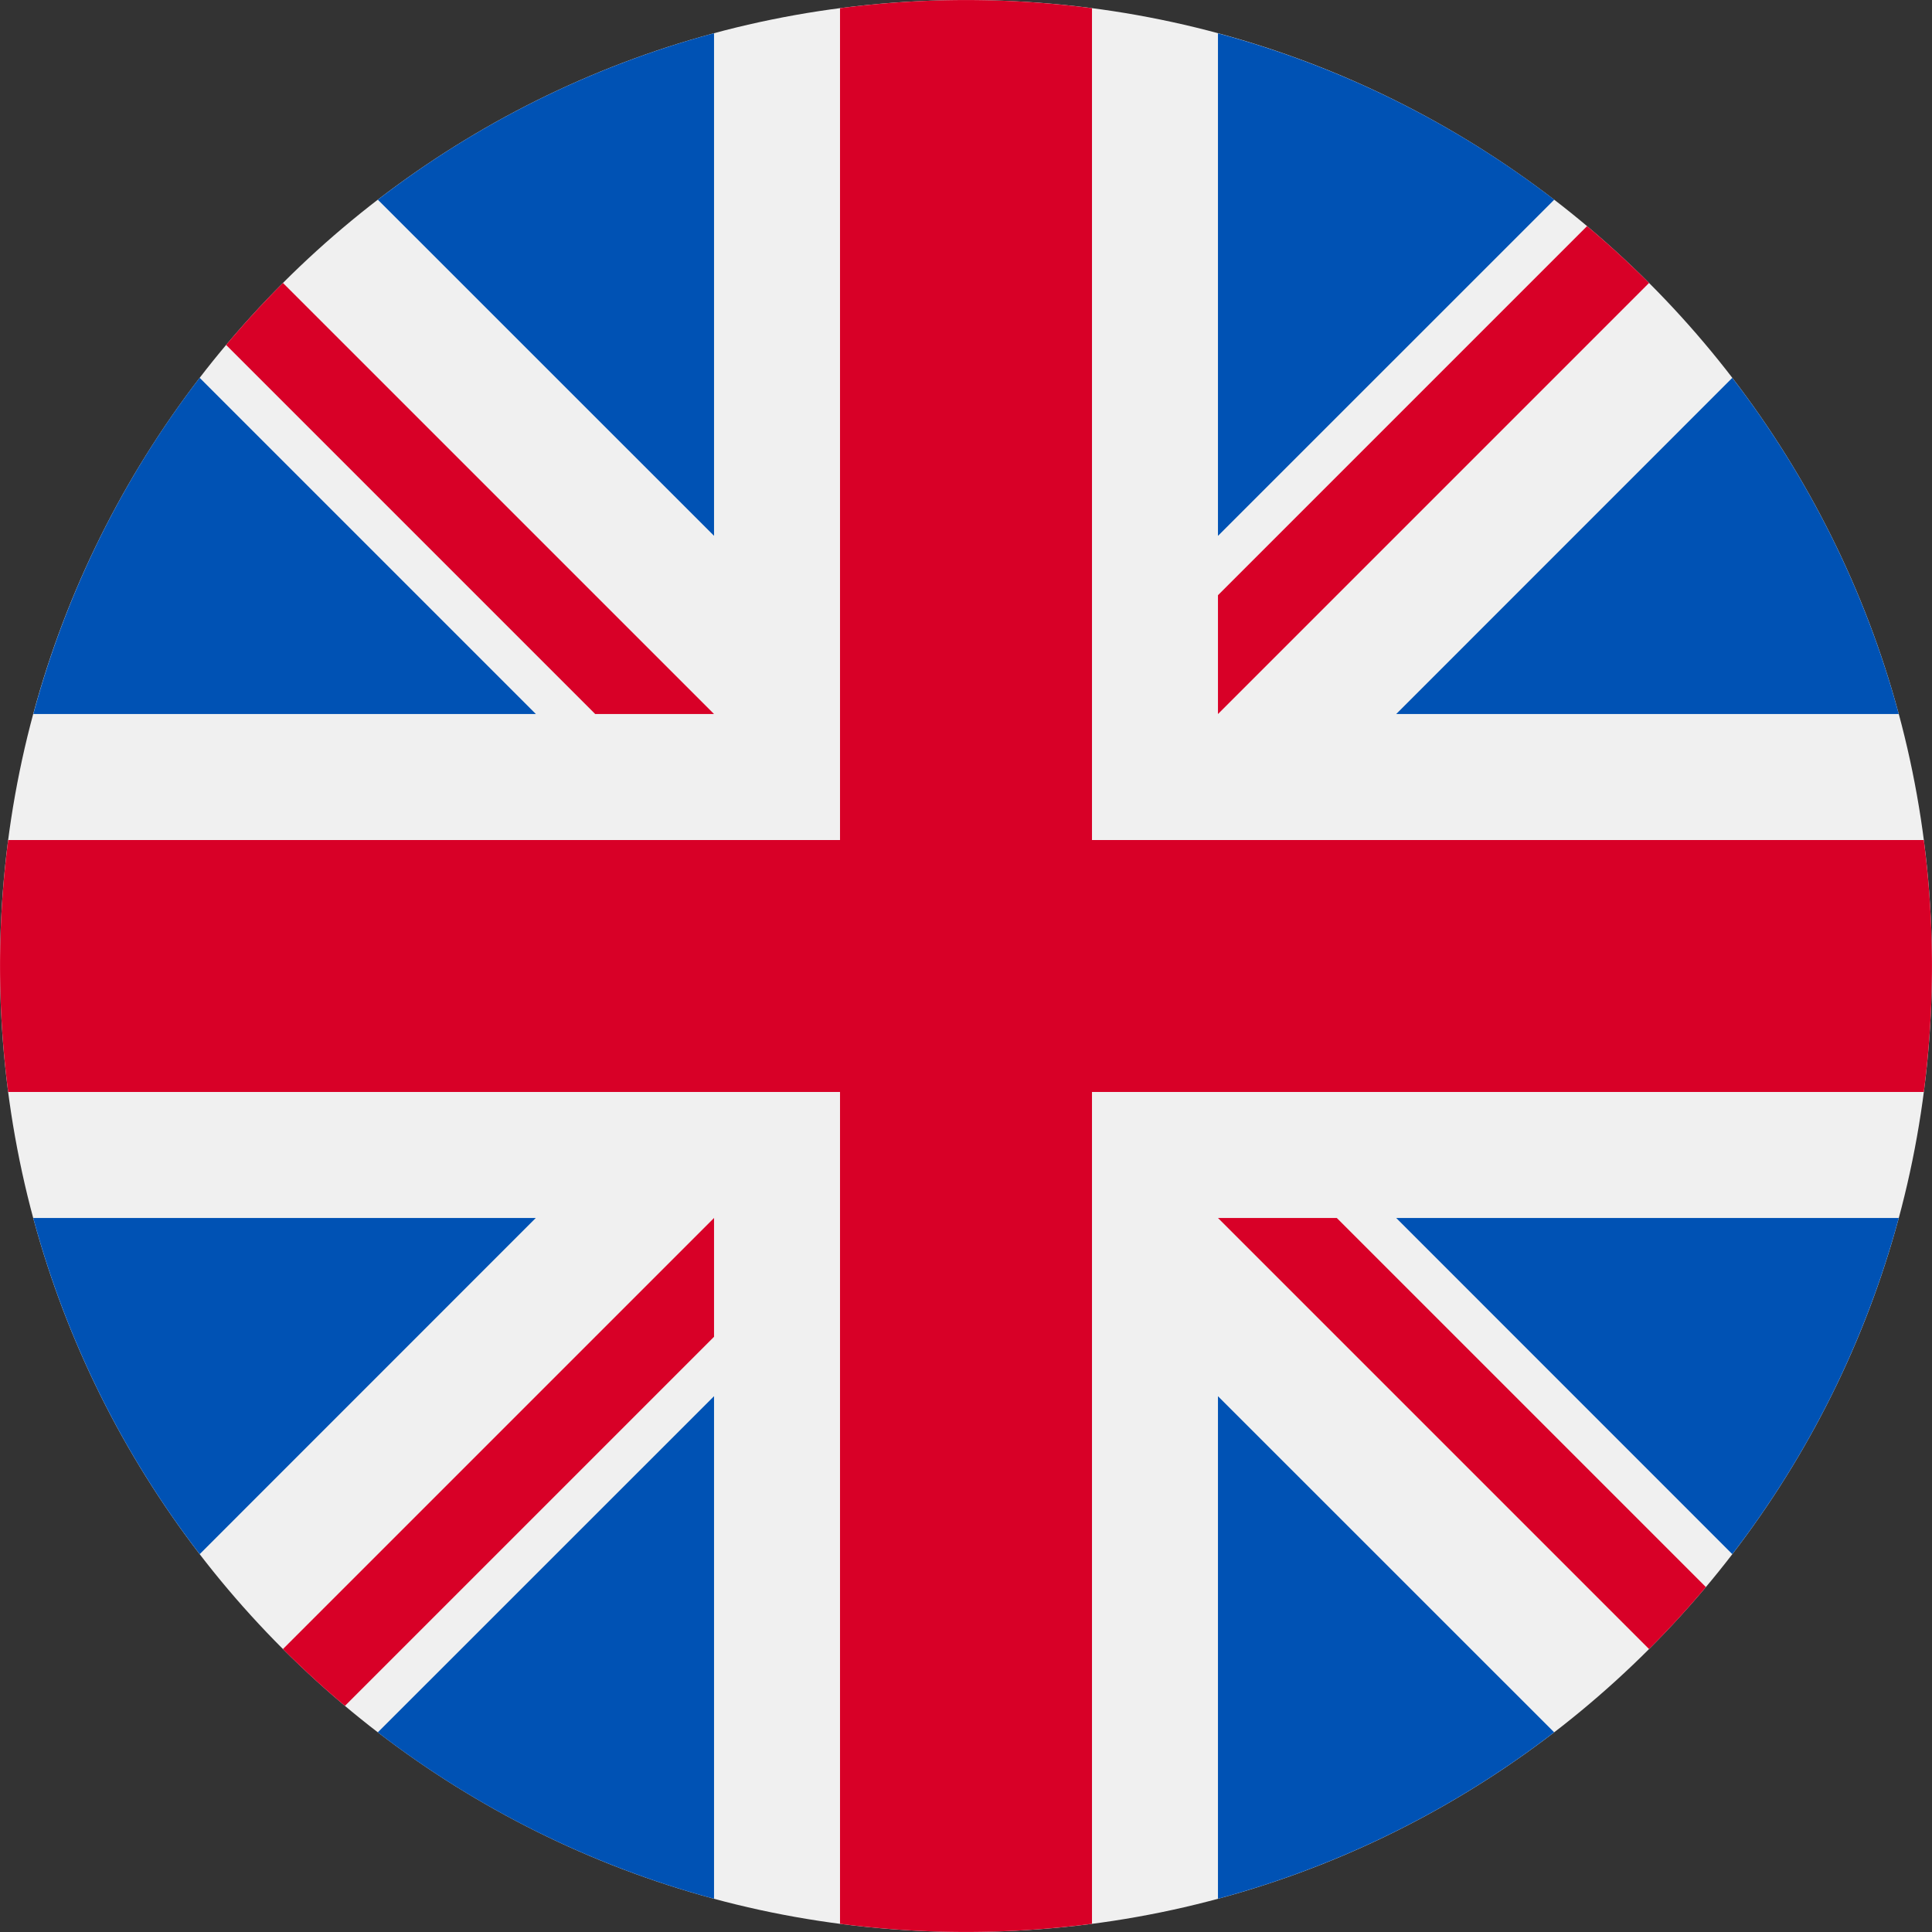
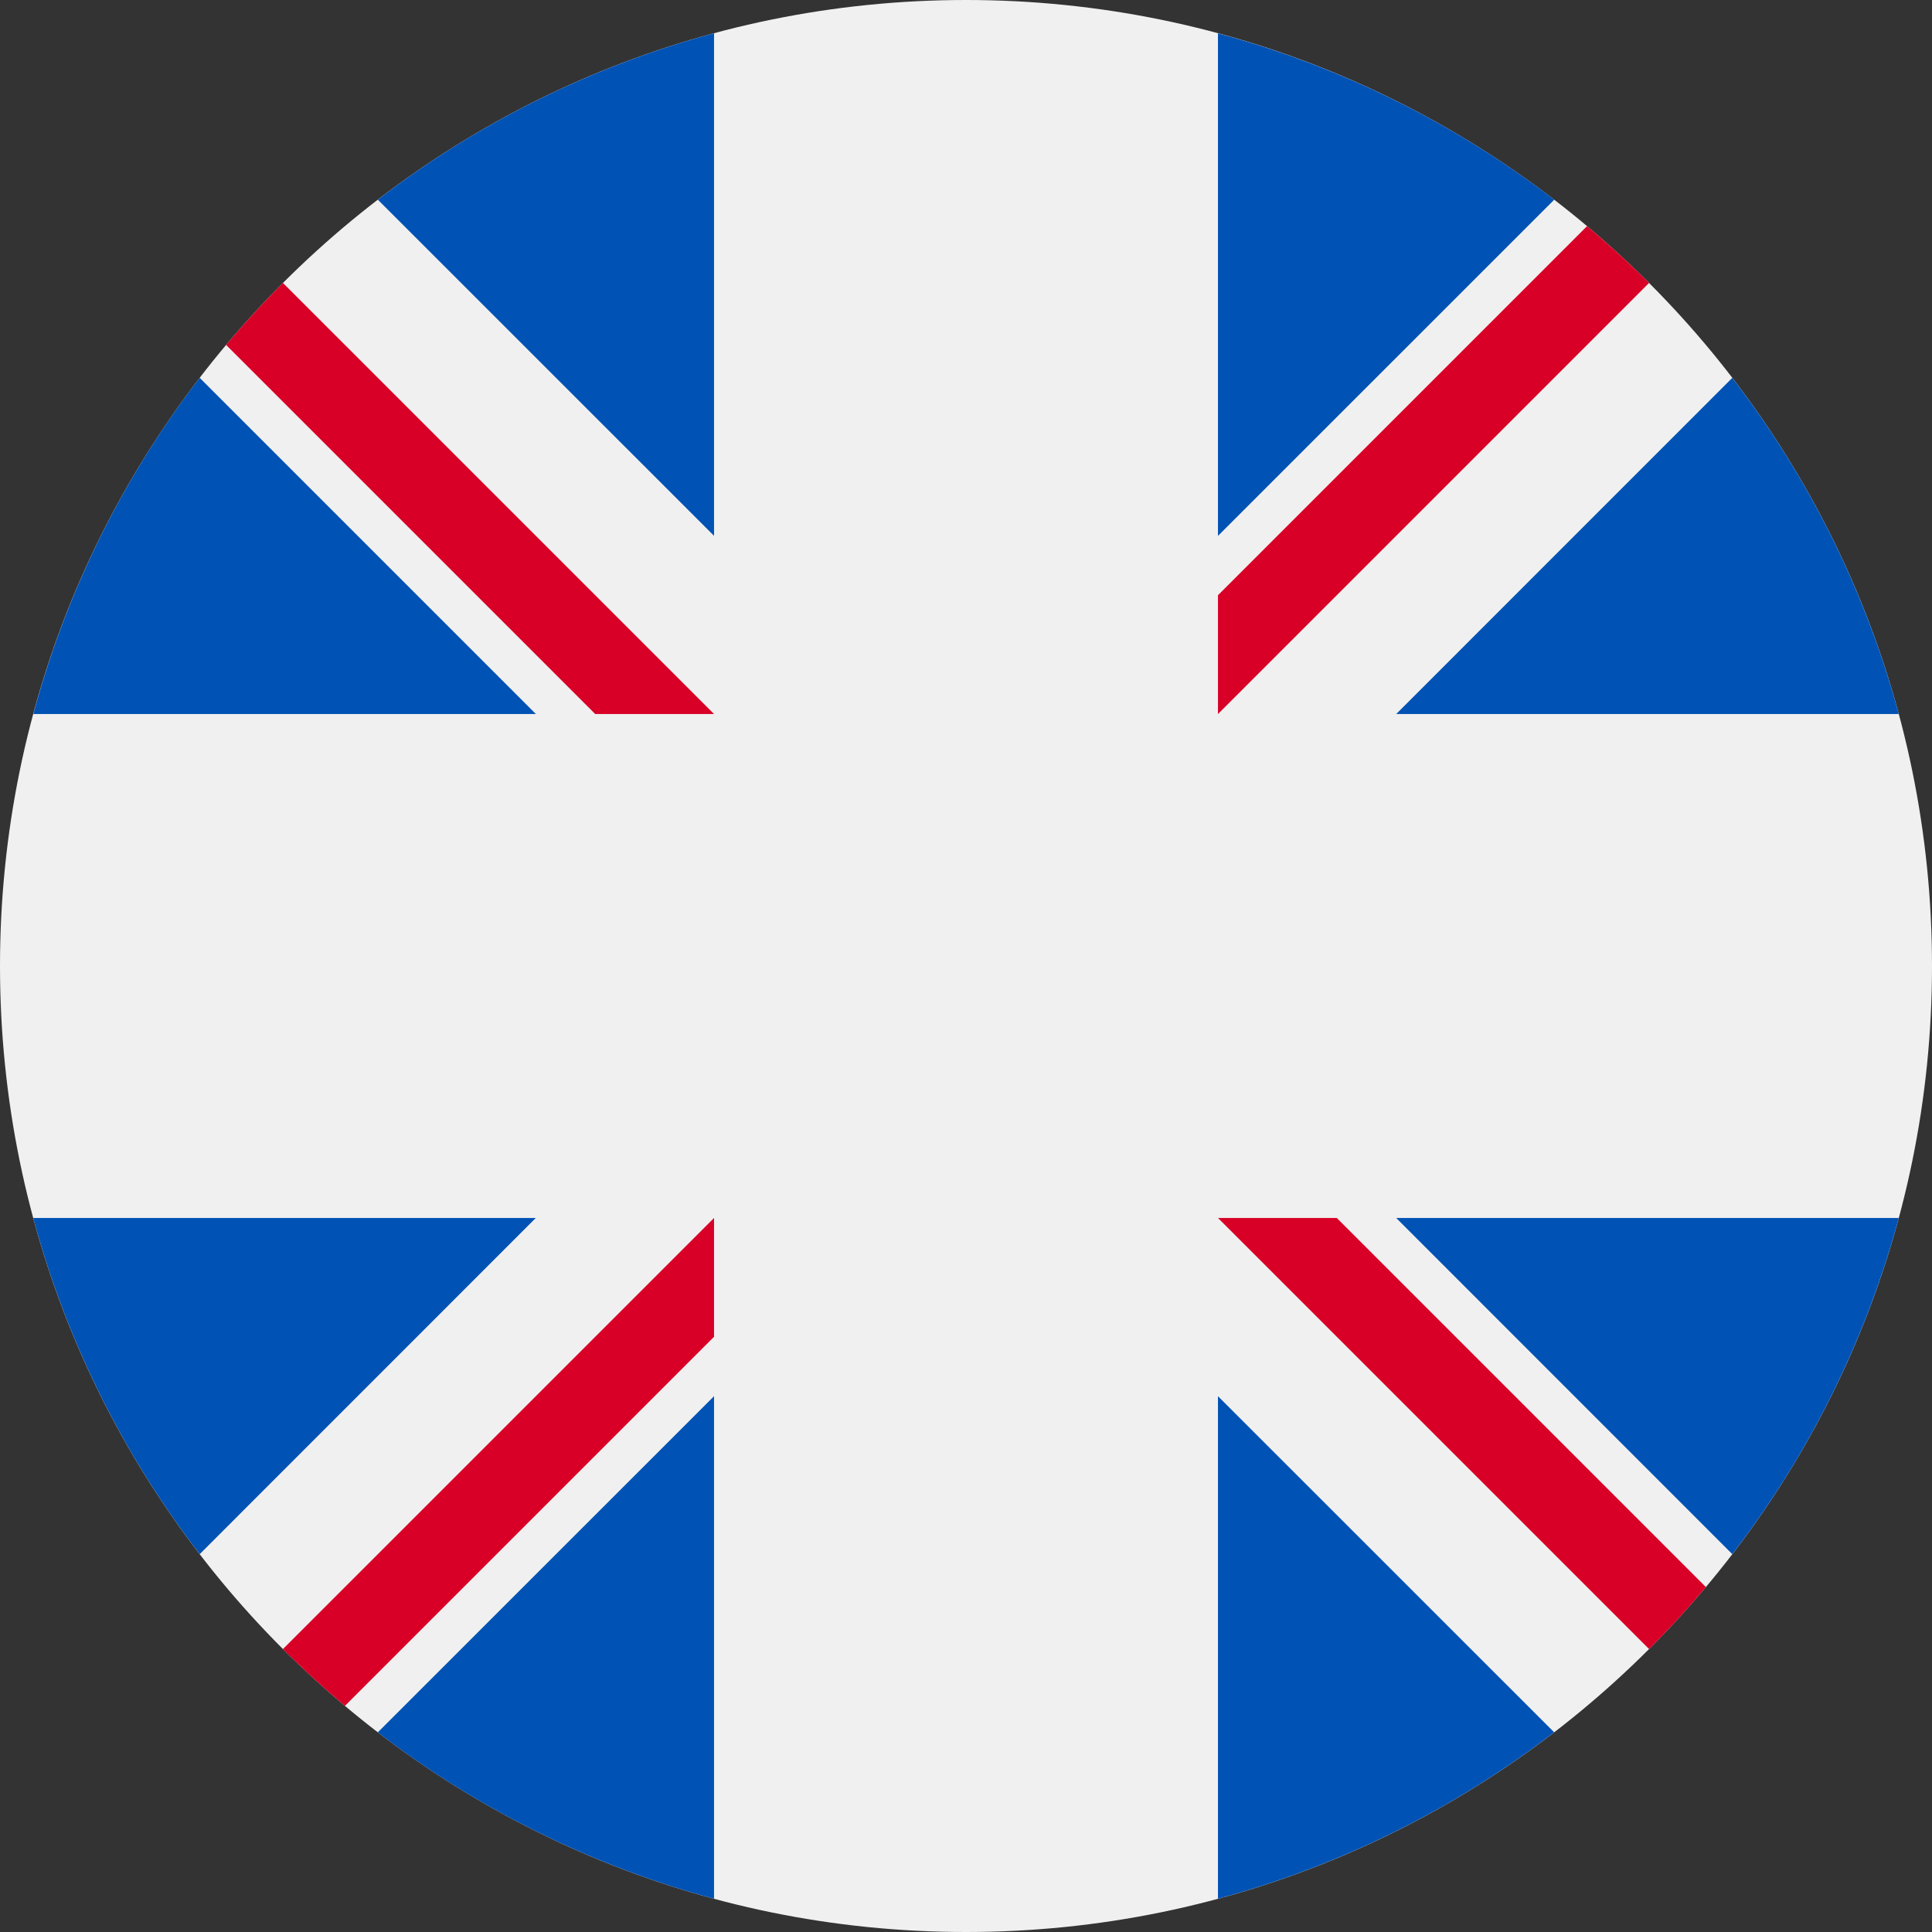
<svg xmlns="http://www.w3.org/2000/svg" width="24" height="24" fill="none">
  <rect width="100%" height="100%" fill="#333333" stroke="none" />
  <path d="M12 24c6.627 0 12-5.373 12-12S18.627 0 12 0 0 5.373 0 12s5.373 12 12 12z" fill="#F0F0F0" />
  <path d="M2.48 4.694A11.956 11.956 0 00.414 8.87h6.243L2.481 4.694zM23.587 8.87a11.957 11.957 0 00-2.068-4.176L17.344 8.87h6.243zM.413 15.13a11.958 11.958 0 002.068 4.176l4.175-4.176H.413zM19.306 2.48A11.957 11.957 0 0015.13.414v6.243l4.176-4.175zM4.694 21.52a11.957 11.957 0 004.176 2.067v-6.243l-4.176 4.175zM8.87.413a11.957 11.957 0 00-4.176 2.068L8.87 6.656V.413zm6.26 23.174a11.96 11.96 0 004.176-2.068l-4.176-4.175v6.243zm2.214-8.457l4.175 4.176a11.957 11.957 0 002.068-4.176h-6.243z" fill="#0052B4" />
-   <path d="M23.898 10.435H13.565V.102a12.12 12.12 0 00-3.13 0v10.333H.102a12.12 12.12 0 000 3.13h10.333v10.333a12.12 12.12 0 003.13 0V13.565h10.333a12.12 12.12 0 000-3.13z" fill="#D80027" />
  <path d="M15.13 15.13l5.355 5.355c.247-.246.482-.503.706-.77l-4.585-4.585H15.13zm-6.26 0l-5.355 5.355c.246.247.503.482.77.706l4.585-4.585v-1.475zm0-6.26L3.515 3.515a11.97 11.97 0 00-.706.77L7.394 8.87H8.87zm6.26 0l5.355-5.355a11.996 11.996 0 00-.77-.706L15.13 7.394V8.87z" fill="#D80027" />
</svg>